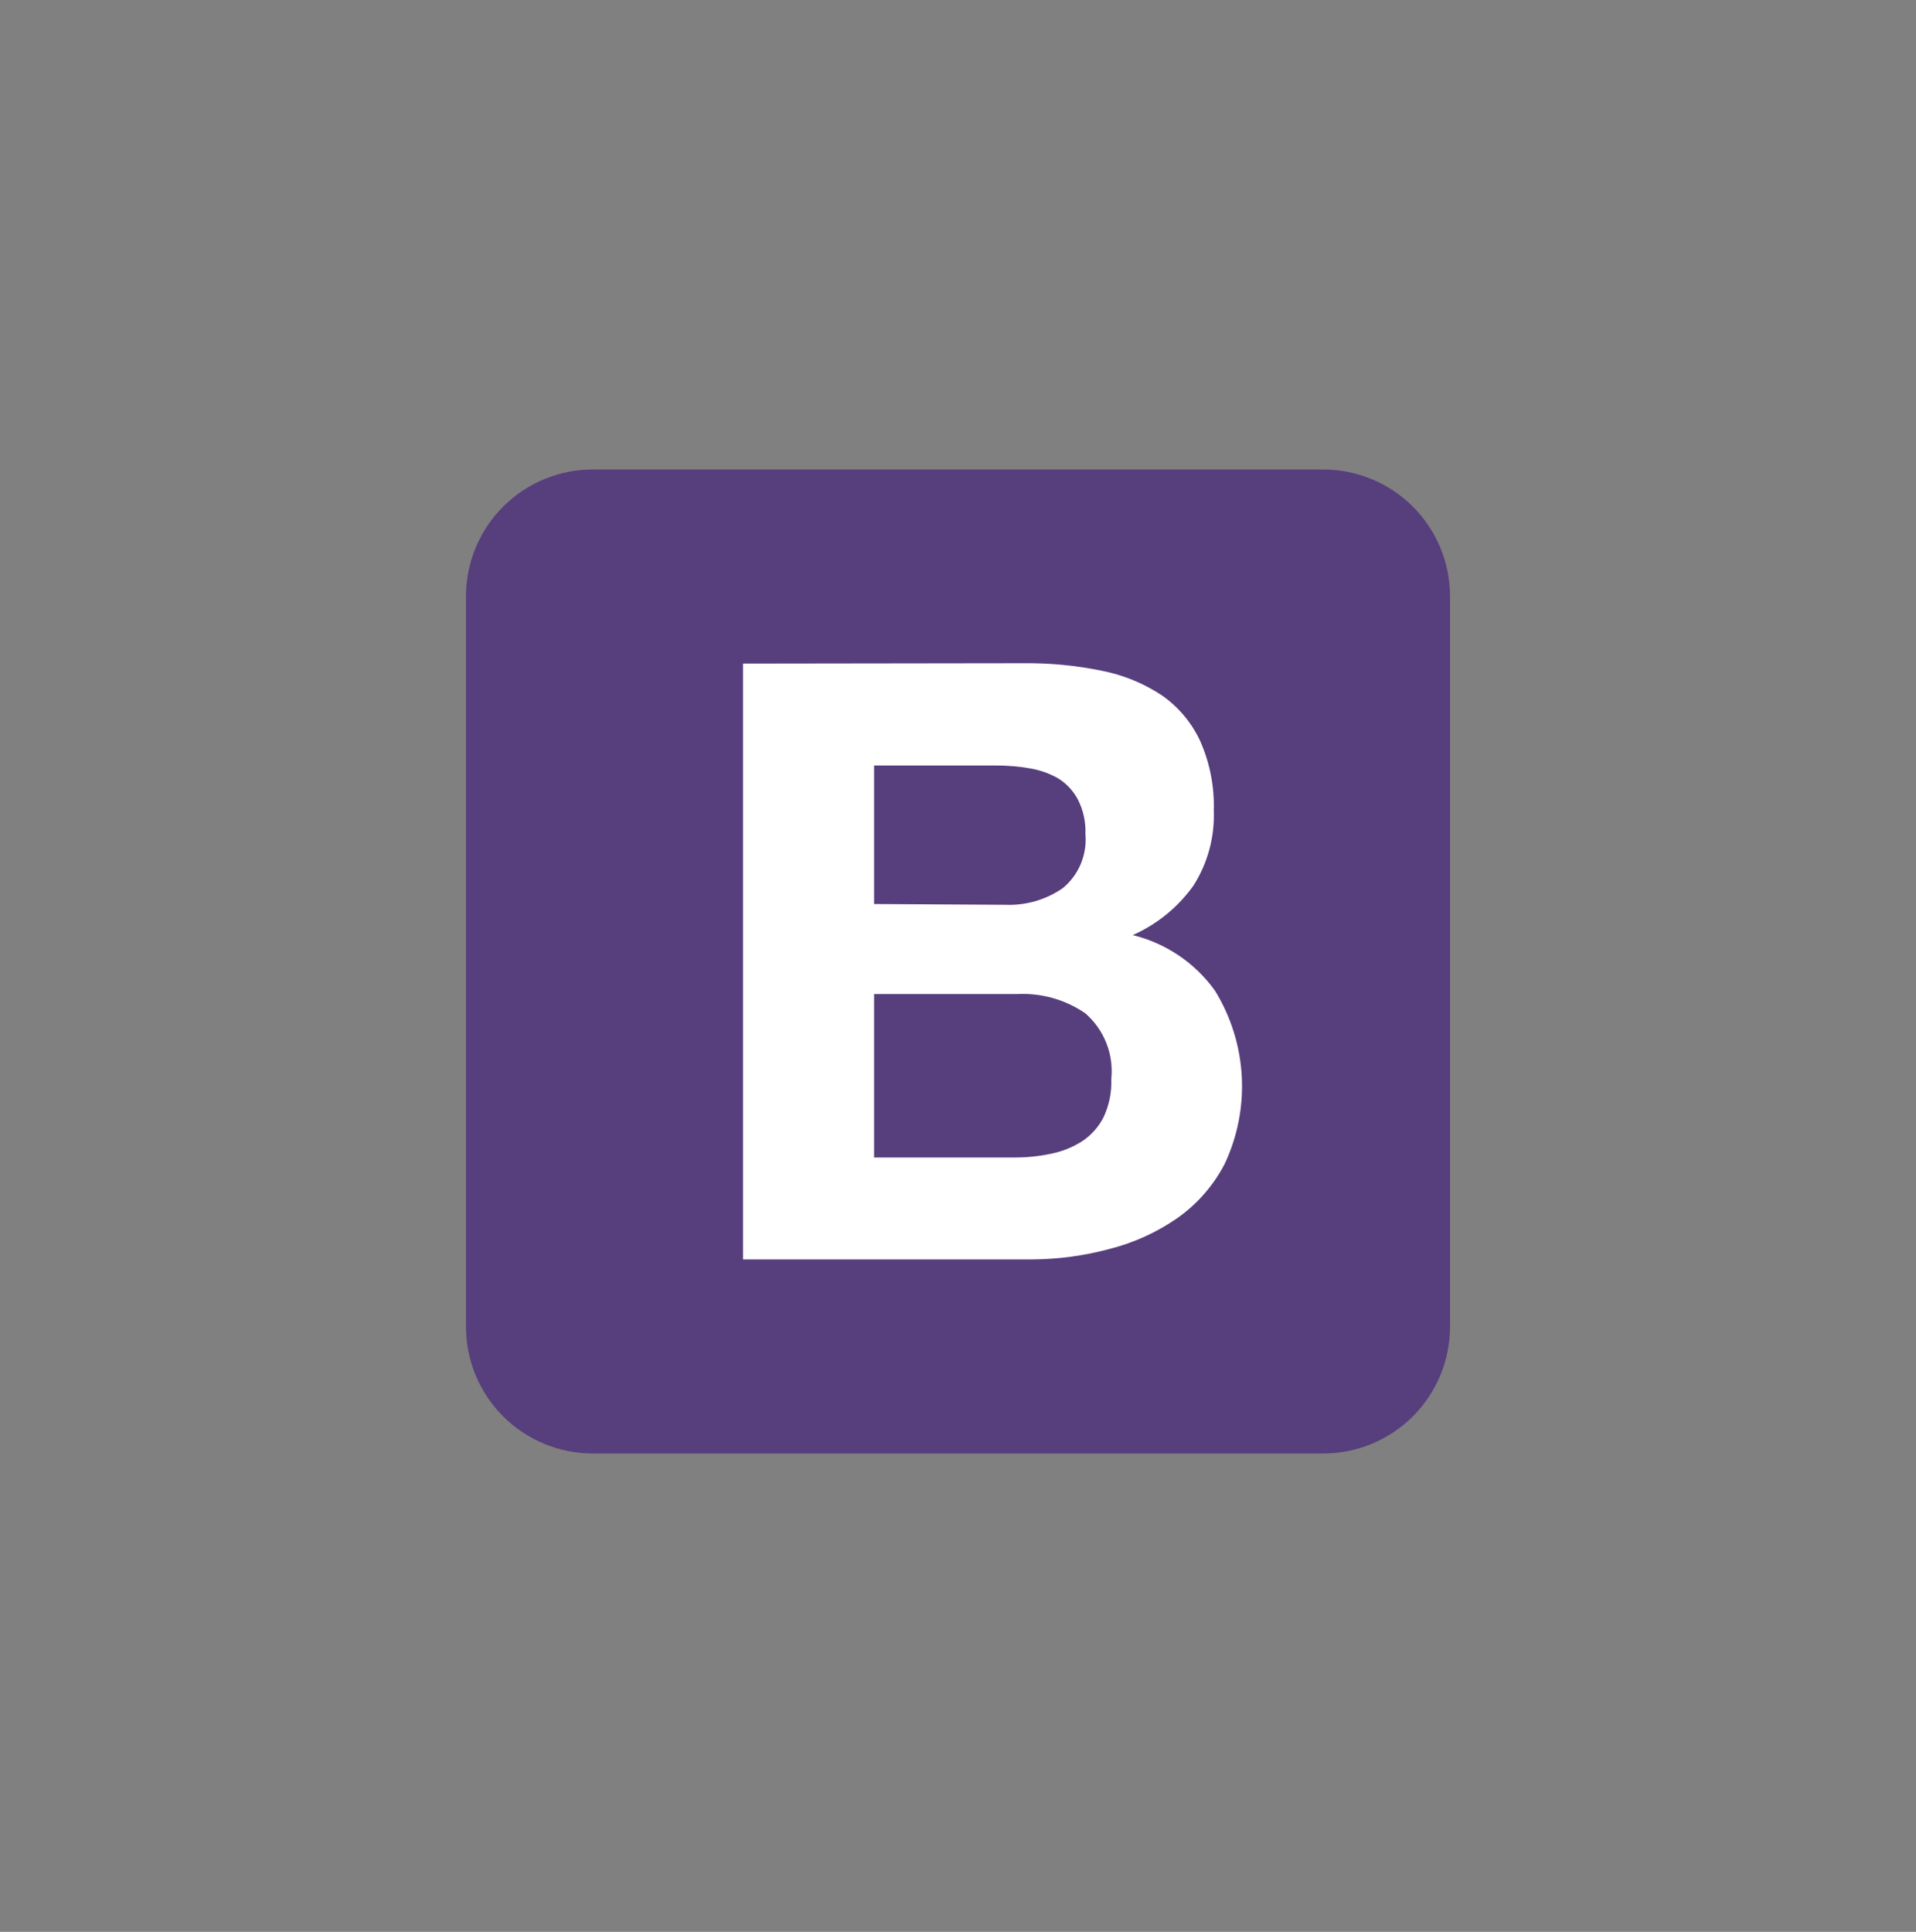
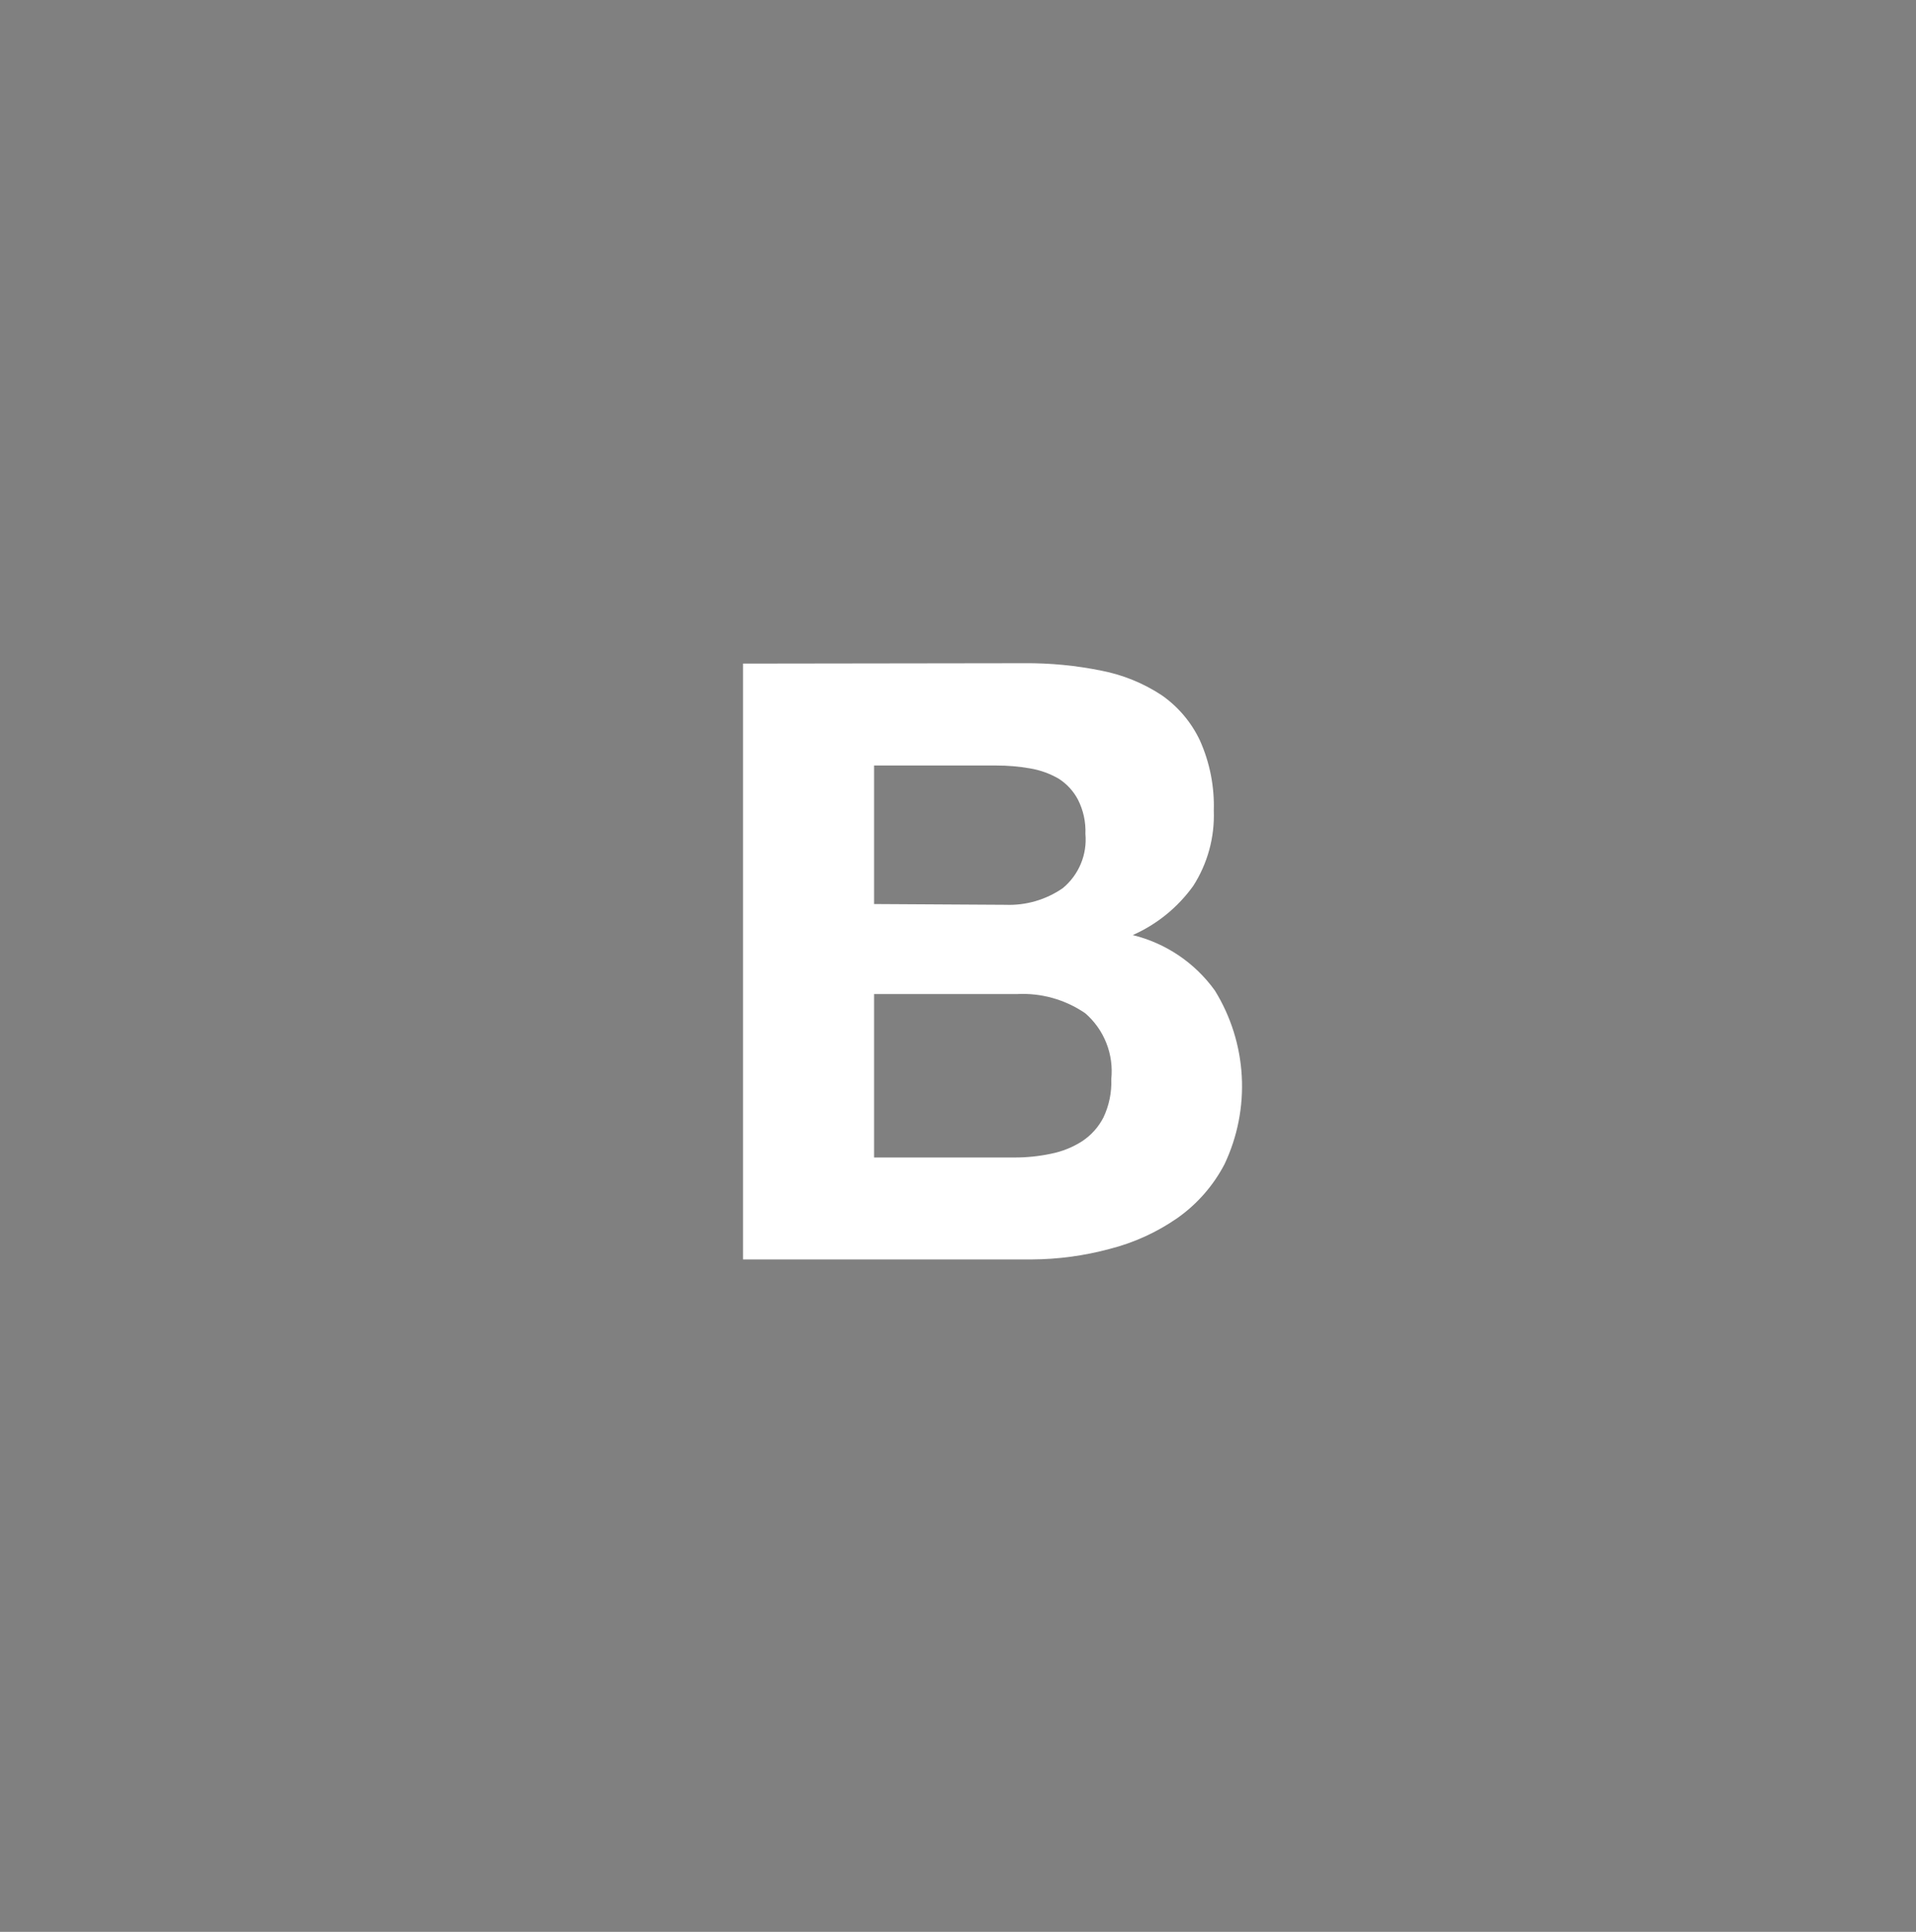
<svg xmlns="http://www.w3.org/2000/svg" width="120" height="121" viewBox="0 0 120 121" fill="none">
  <rect x="0" y="0" width="120" height="121" fill="#808080" stroke="none" />
-   <path d="M29.184 83.094C29.184 85.201 30.021 87.222 31.511 88.712C33.001 90.201 35.021 91.038 37.128 91.038H82.872C84.979 91.038 86.999 90.201 88.489 88.712C89.979 87.222 90.816 85.201 90.816 83.094V37.35C90.816 35.243 89.979 33.223 88.489 31.733C86.999 30.243 84.979 29.406 82.872 29.406H37.128C35.021 29.406 33.001 30.243 31.511 31.733C30.021 33.223 29.184 35.243 29.184 37.35V83.094Z" fill="#573E7D" />
  <path d="M54.744 56.623V47.947H62.4C63.108 47.945 63.815 48.005 64.512 48.127C65.146 48.232 65.756 48.452 66.312 48.775C66.818 49.1 67.232 49.551 67.512 50.083C67.85 50.747 68.011 51.487 67.98 52.231C68.037 52.87 67.939 53.512 67.692 54.104C67.445 54.696 67.058 55.218 66.564 55.627C65.509 56.357 64.246 56.723 62.964 56.671L54.744 56.623ZM46.536 41.563V78.883H64.62C66.27 78.875 67.911 78.653 69.504 78.223C71.02 77.838 72.455 77.183 73.74 76.291C74.978 75.418 75.99 74.262 76.692 72.919C77.506 71.2 77.877 69.306 77.772 67.407C77.668 65.508 77.09 63.666 76.092 62.047C74.846 60.31 73.02 59.076 70.944 58.567C72.46 57.896 73.77 56.831 74.736 55.483C75.633 54.082 76.081 52.441 76.02 50.779C76.067 49.269 75.772 47.767 75.156 46.387C74.619 45.245 73.791 44.264 72.756 43.543C71.612 42.79 70.332 42.269 68.988 42.007C67.389 41.681 65.76 41.524 64.128 41.539L46.536 41.563ZM54.744 72.499V62.263H63.684C65.205 62.18 66.711 62.602 67.968 63.463C68.552 63.969 69.006 64.608 69.29 65.327C69.574 66.046 69.68 66.822 69.6 67.591C69.632 68.419 69.464 69.243 69.108 69.991C68.799 70.593 68.34 71.105 67.776 71.479C67.186 71.857 66.531 72.121 65.844 72.259C65.087 72.42 64.314 72.501 63.54 72.499H54.744Z" fill="white" />
</svg>